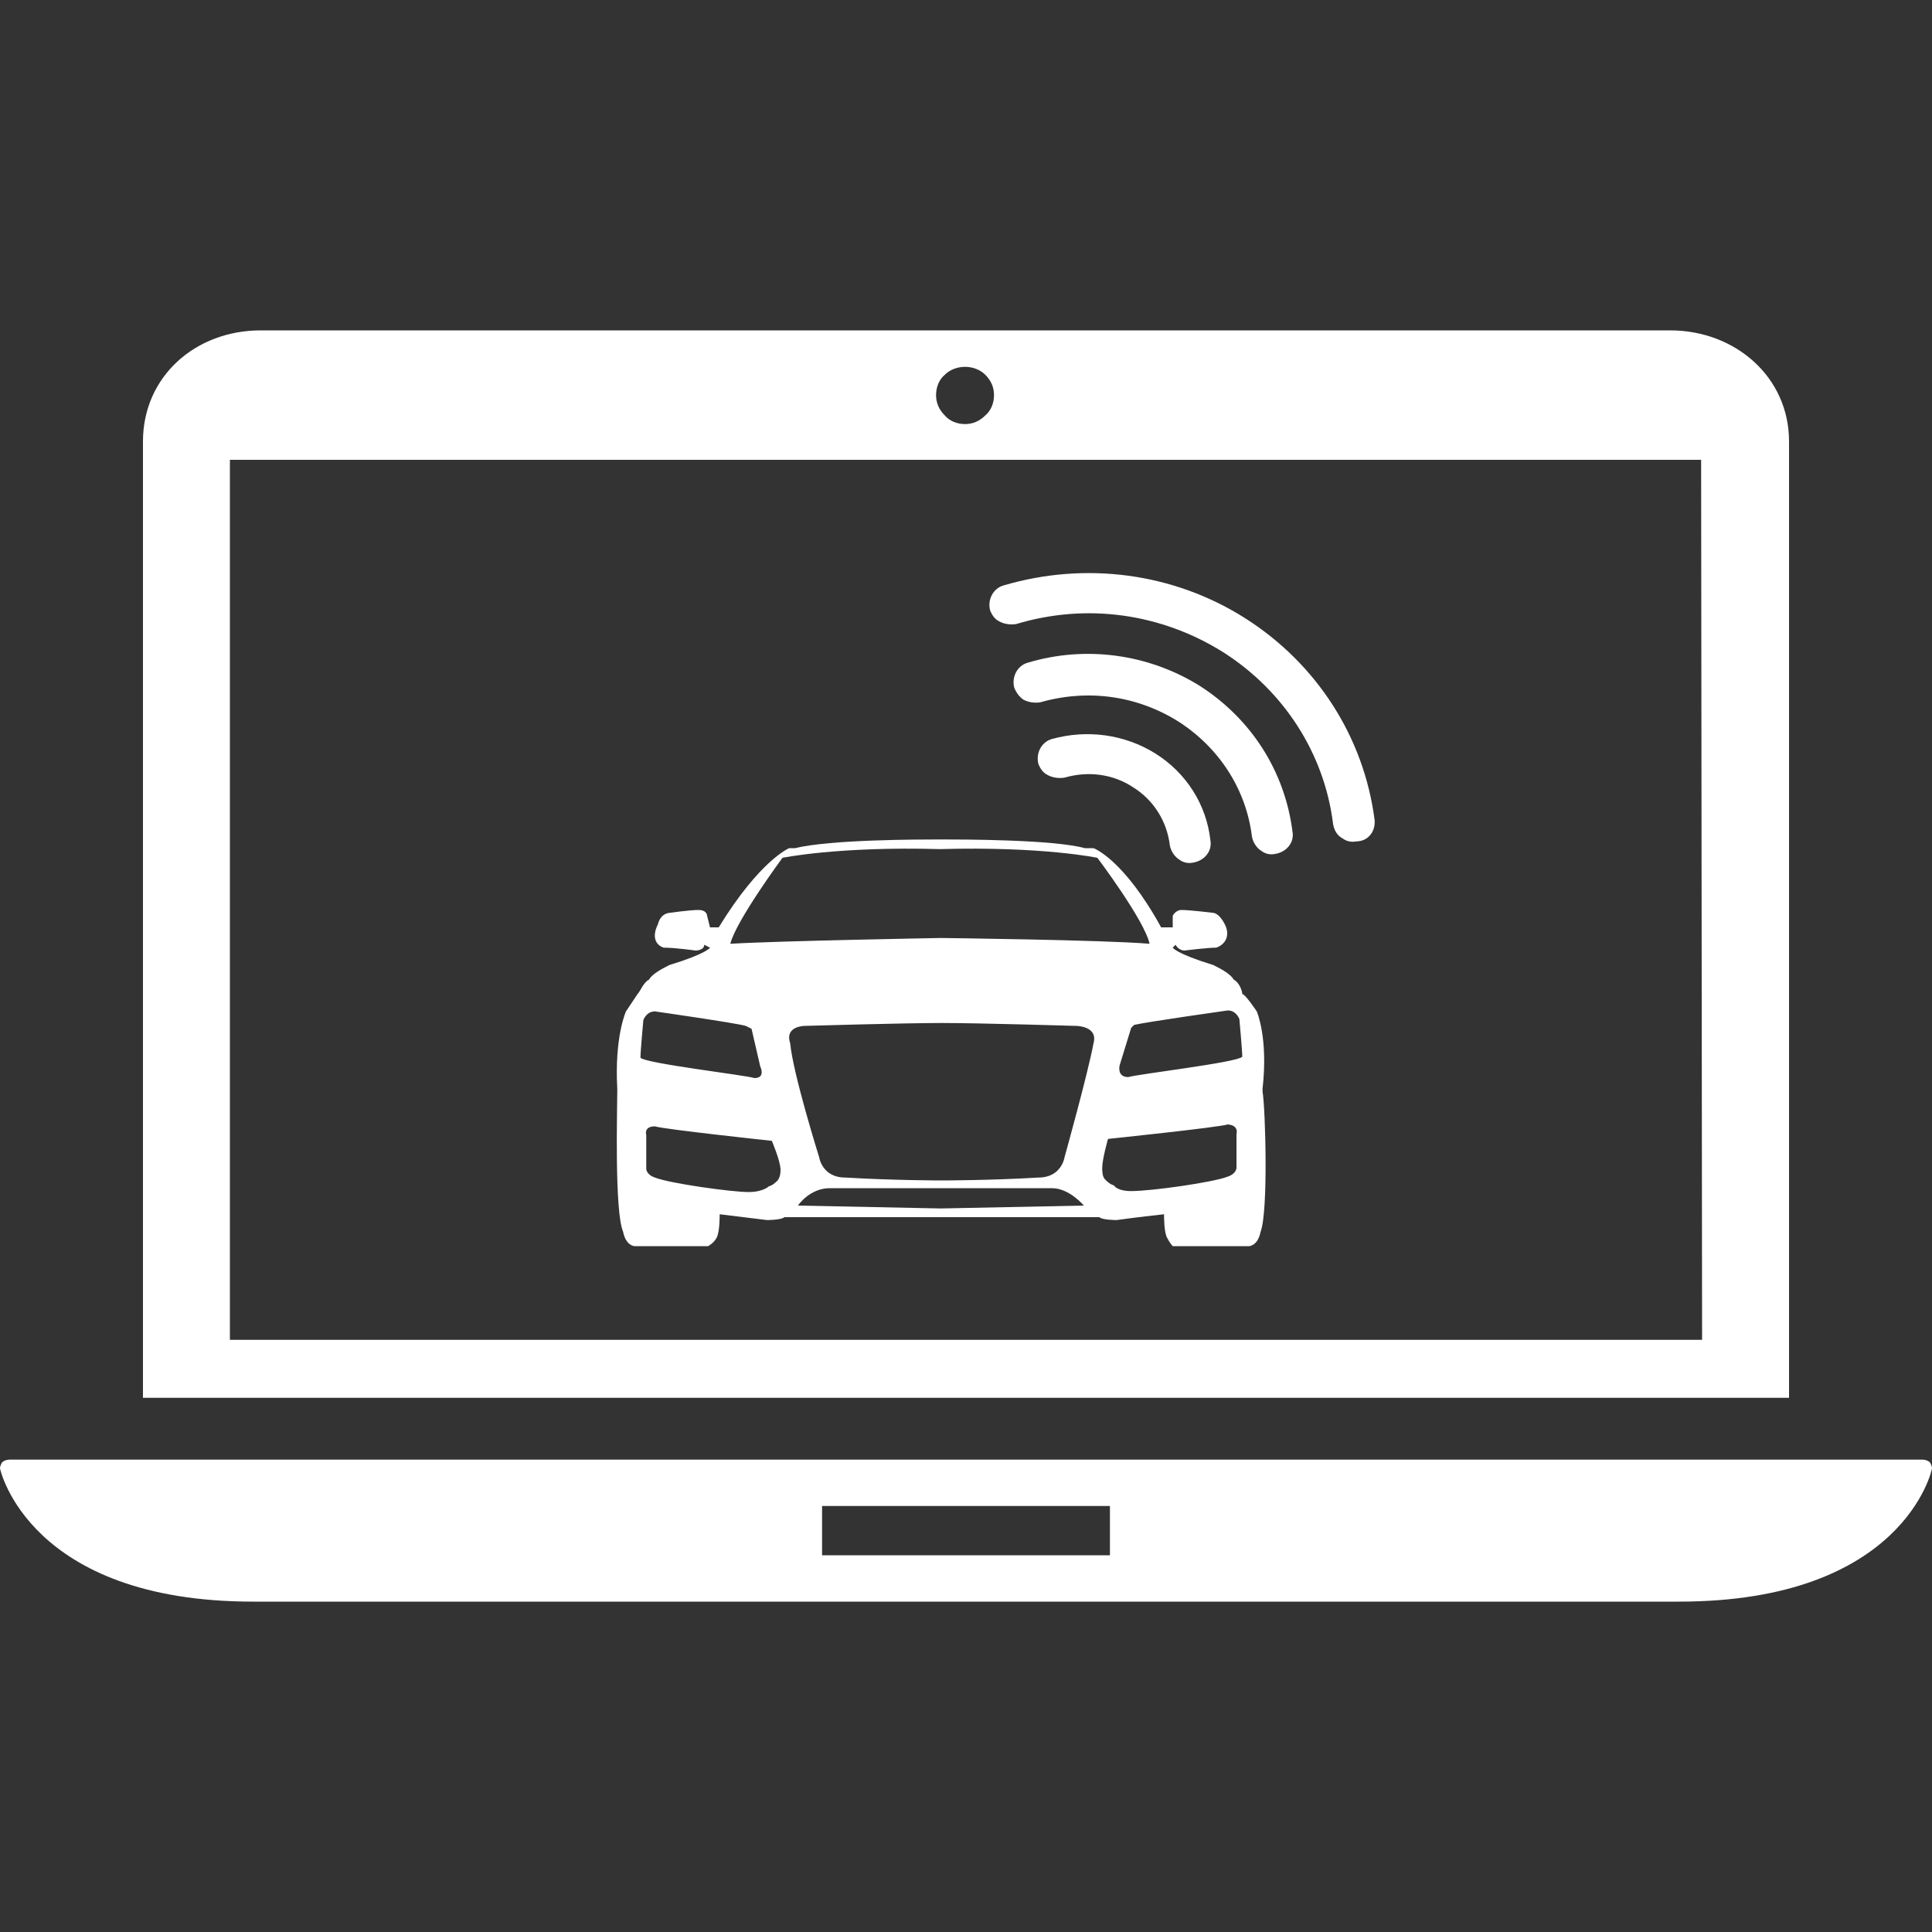
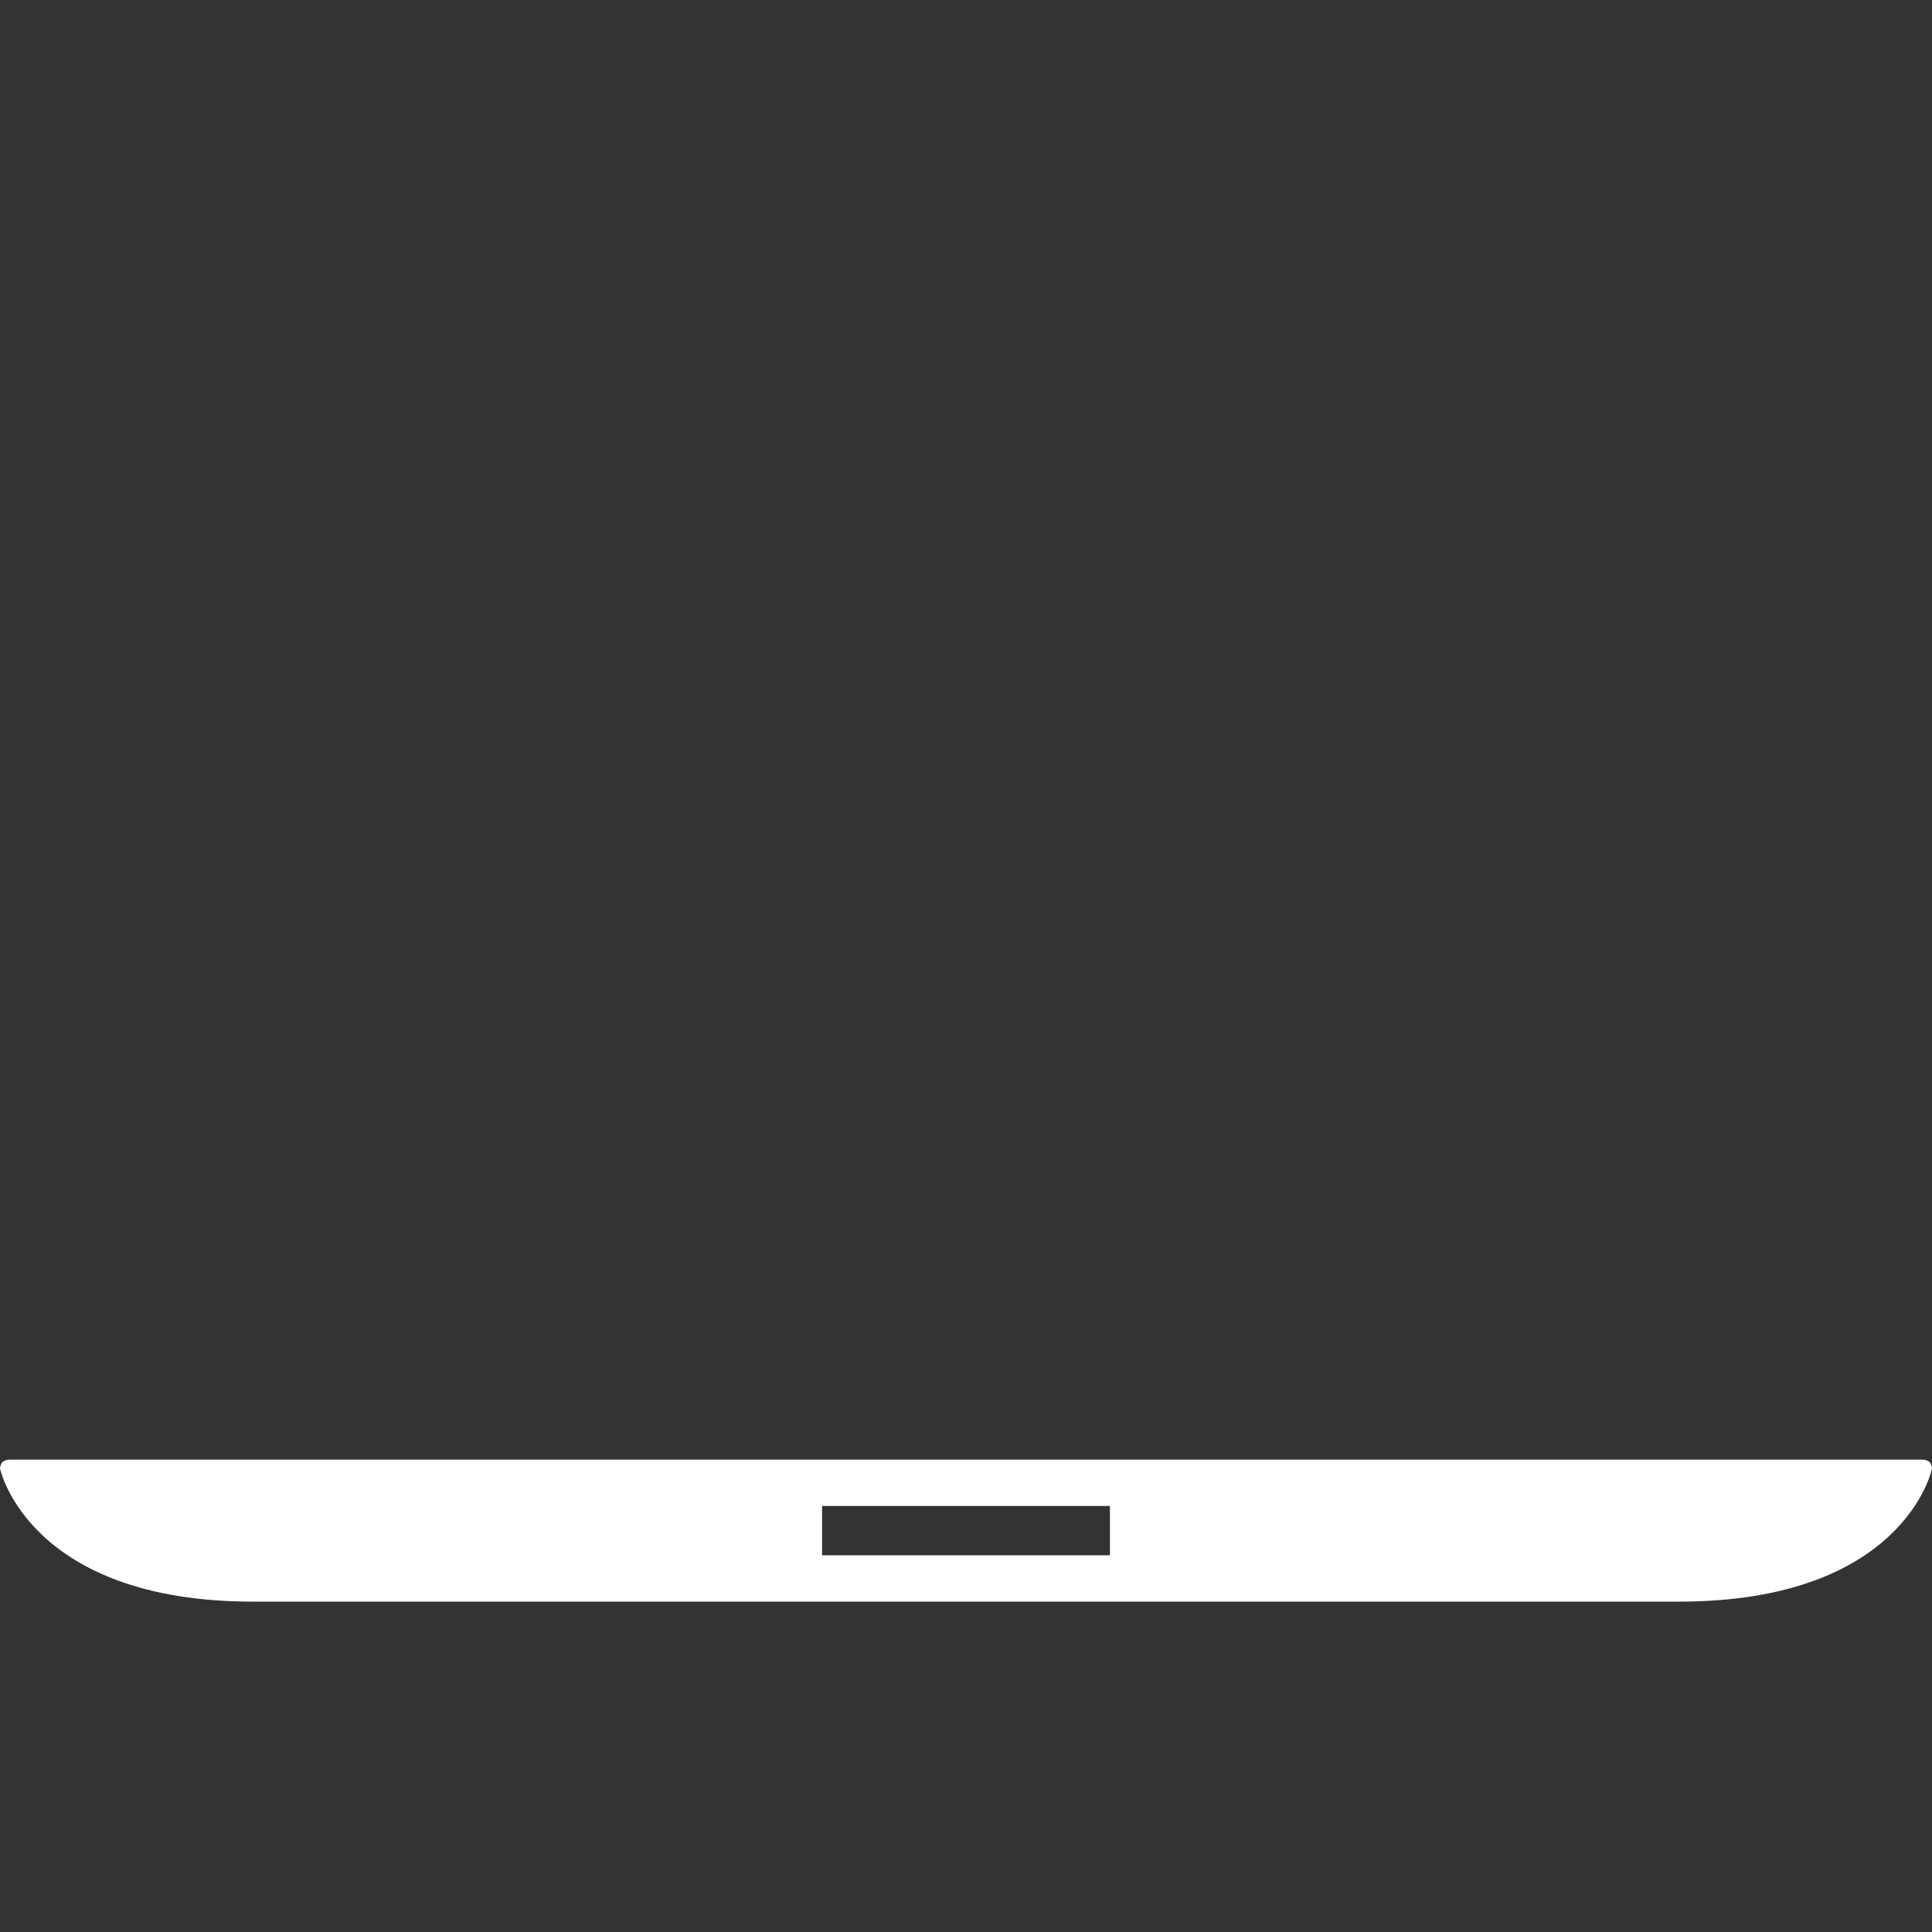
<svg xmlns="http://www.w3.org/2000/svg" version="1.1" id="Ebene_1" x="0px" y="0px" viewBox="0 0 200 200" style="enable-background:new 0 0 200 200;" xml:space="preserve">
  <rect x="0" y="0" width="200" height="200" fill="#333333" stroke="none" />
  <style type="text/css">
	.st0{fill:#FFFFFF;}
</style>
  <g>
    <g>
      <path class="st0" d="M199.8,151.4c-0.2-0.2-0.5-0.3-0.8-0.3H1c-0.3,0-0.6,0.1-0.8,0.3C0.1,151.6,0,151.8,0,152    c0,0.1,3,13.8,26.2,13.8h147.6c23.2,0,26.2-13.6,26.2-13.8S199.9,151.6,199.8,151.4L199.8,151.4z M114.9,161H85.1v-5.1h29.8    C114.9,155.9,114.9,161,114.9,161z" />
    </g>
  </g>
-   <path class="st0" d="M185.2,144.7v-99c0-6.7-5.6-11.5-12.3-11.5H27c-6.8,0-12.2,4.8-12.2,11.5v99H185.2z M97.8,38.8  c1.1-1.1,3.1-1.1,4.2,0c0.6,0.6,0.9,1.3,0.9,2.1s-0.3,1.6-0.9,2.1c-0.6,0.6-1.3,0.9-2.1,0.9c-0.8,0-1.6-0.3-2.1-0.9  c-0.6-0.6-0.9-1.3-0.9-2.1S97.2,39.3,97.8,38.8z M176.2,138.7H23.8V47.6h152.3L176.2,138.7L176.2,138.7z" />
  <g>
    <g>
-       <path class="st0" d="M130.7,113L130.7,113v-0.3c0.6-5.3-0.6-8-0.6-8s-1.2-1.8-1.5-1.8c0-0.3-0.3-1.2-0.9-1.5    c-0.3-0.6-1.5-1.2-2.1-1.5c-3.9-1.2-4.2-1.8-4.2-1.8c0.3-0.3,0.3-0.3,0.3-0.3c0.3,0.6,0.9,0.6,0.9,0.6s2.4-0.3,3.3-0.3    c0.9-0.3,1.5-1.2,0.9-2.4c-0.6-1.2-1.2-1.2-1.2-1.2s-2.4-0.3-3.3-0.3c-0.6,0-0.9,0.6-0.9,0.6c0,1.2,0,1.2,0,1.2    c-1.2,0-1.2,0-1.2,0c-3.9-7.1-7-8.2-7-8.2c-0.3,0-0.3,0-0.9,0c-3.3-0.9-12.7-0.9-14.8-0.9c-2.4,0-11.5,0-15.2,0.9    c-0.3,0-0.6,0-0.6,0s-3,1.2-7.3,8.2c-0.9,0-0.9,0-0.9,0c-0.3-1.2-0.3-1.2-0.3-1.2s0-0.6-0.9-0.6c-0.9,0-3,0.3-3,0.3    s-0.9,0-1.2,1.2c-0.6,1.2-0.3,2.1,0.6,2.4c1.2,0,3.3,0.3,3.3,0.3s0.9,0,0.9-0.6c0.6,0.3,0.6,0.3,0.6,0.3s-0.3,0.6-4.2,1.8    c-0.6,0.3-1.8,0.9-2.1,1.5c-0.6,0.3-0.9,1.2-1.2,1.5l-1.2,1.8c0,0-1.2,2.6-0.9,8v0.3c0,1.8-0.3,12.4,0.6,14.5    c0.3,1.5,1.2,1.5,1.2,1.5c7.6,0,7.6,0,7.6,0s0.6-0.3,0.9-0.9c0.3-0.6,0.3-2.1,0.3-2.4c2.4,0.3,4.9,0.6,4.9,0.6s1.5,0,1.8-0.3    c0.3,0,16.3,0,16.3,0s16.1,0,16.3,0c0.3,0.3,1.8,0.3,1.8,0.3s2.1-0.3,4.9-0.6c0,0.3,0,1.8,0.3,2.4c0.3,0.6,0.6,0.9,0.6,0.9    c7.9,0,7.9,0,7.9,0s0.9,0,1.2-1.5C131.3,125.4,131,114.8,130.7,113L130.7,113z M66.6,105.6L66.6,105.6c0,0,0.3-0.9,1.2-0.9    c0,0,8.4,1.2,9.4,1.5c0.6,0.3,0.6,0.3,0.6,0.3c0.9,3.9,0.9,3.9,0.9,3.9s0.6,1.2-0.6,1.2c-0.9-0.3-11.2-1.5-11.8-2.1    C66.3,108.8,66.6,105.6,66.6,105.6L66.6,105.6z M80.5,122.2L80.5,122.2c-0.6,0.6-0.9,0.6-0.9,0.6s-0.6,0.6-2.1,0.6    c-1.8,0-8.2-0.9-9.7-1.5c-0.9-0.3-0.9-0.9-0.9-0.9c0-3.5,0-3.5,0-3.5s-0.3-0.9,0.9-0.9c0.9,0.3,12.1,1.5,12.1,1.5s0.9,2.1,0.9,3    C80.8,121.3,80.8,121.8,80.5,122.2L80.5,122.2z M97.4,125.1L97.4,125.1c-14.8-0.3-14.8-0.3-14.8-0.3s1.2-1.8,3.3-1.8    c11.5,0,11.5,0,11.5,0c11.5,0,11.5,0,11.5,0c1.8,0,3.3,1.8,3.3,1.8C97.4,125.1,97.4,125.1,97.4,125.1L97.4,125.1L97.4,125.1z     M113.2,108L113.2,108c-0.6,3.2-3,11.8-3,11.8s-0.3,2.1-2.7,2.1c-5.1,0.3-10,0.3-10,0.3s-4.9,0-10-0.3c-2.4,0-2.7-2.1-2.7-2.1    s-2.7-8.6-3-11.8c-0.6-1.8,1.5-1.8,1.5-1.8s10.3-0.3,14.2-0.3c3.9,0,13.9,0.3,13.9,0.3S113.7,106.2,113.2,108L113.2,108z     M97.4,97.1L97.4,97.1c0,0-16.9,0.3-21.8,0.6c0.6-2.4,5.4-8.9,5.4-8.9s5.8-1.2,16.3-0.9c10.6-0.3,16.3,0.9,16.3,0.9    s4.9,6.5,5.4,8.9C114.4,97.3,97.4,97.1,97.4,97.1L97.4,97.1z M128,117.4L128,117.4c0,3.5,0,3.5,0,3.5s0,0.6-0.9,0.9    c-1.5,0.6-7.9,1.5-10,1.5c-1.5,0-1.8-0.6-1.8-0.6s-0.3,0-0.9-0.6c-0.3-0.3-0.3-0.9-0.3-1.2c0-0.9,0.6-3,0.6-3s11.5-1.2,12.4-1.5    C128.3,116.5,128,117.4,128,117.4L128,117.4z M128.6,109.4L128.6,109.4c-0.6,0.6-10.9,1.8-11.8,2.1c-1.2,0-0.9-1.2-0.9-1.2    c1.2-3.9,1.2-3.9,1.2-3.9s0,0,0.3-0.3c1.2-0.3,9.7-1.5,9.7-1.5c0.9,0,1.2,0.9,1.2,0.9S128.6,108.8,128.6,109.4L128.6,109.4z" />
-     </g>
+       </g>
    <g>
      <g>
-         <path class="st0" d="M142.3,84.9c-1.1-8.6-6-16.2-13.4-20.9c-7.4-4.7-16.5-5.9-25-3.4c-1.1,0.3-1.7,1.5-1.4,2.6     c0.2,0.5,0.5,0.9,0.9,1.1c0.5,0.3,1.2,0.4,1.8,0.3c7.3-2.2,15-1.1,21.4,2.9c6.3,4,10.5,10.5,11.4,17.8c0.1,0.6,0.4,1.2,1,1.5     c0.4,0.3,0.9,0.4,1.4,0.3C141.6,87.1,142.4,86.1,142.3,84.9L142.3,84.9z M124.2,71c-5.3-3.3-11.8-4.2-17.8-2.4     c-1.1,0.3-1.7,1.5-1.4,2.6c0.2,0.5,0.5,0.9,0.9,1.2c0.5,0.3,1.2,0.4,1.8,0.3c4.9-1.4,10-0.7,14.3,2c4.2,2.7,7,7,7.6,11.9     c0.1,0.6,0.5,1.2,1,1.5c0.4,0.3,0.9,0.4,1.4,0.3c1.2-0.2,2-1.2,1.8-2.3C133,79.8,129.5,74.4,124.2,71L124.2,71z M119.6,78     c-3.2-2-7.1-2.5-10.7-1.5c-1.1,0.3-1.7,1.5-1.4,2.6c0.2,0.5,0.5,0.9,0.9,1.1c0.5,0.3,1.2,0.4,1.8,0.3c2.4-0.7,5-0.4,7.1,1     c2.1,1.3,3.5,3.5,3.8,6c0.1,0.6,0.5,1.2,1,1.5c0.4,0.3,0.9,0.4,1.4,0.3c1.2-0.2,2-1.2,1.8-2.3C124.9,83.3,122.8,80,119.6,78     L119.6,78z" />
-       </g>
+         </g>
    </g>
  </g>
</svg>